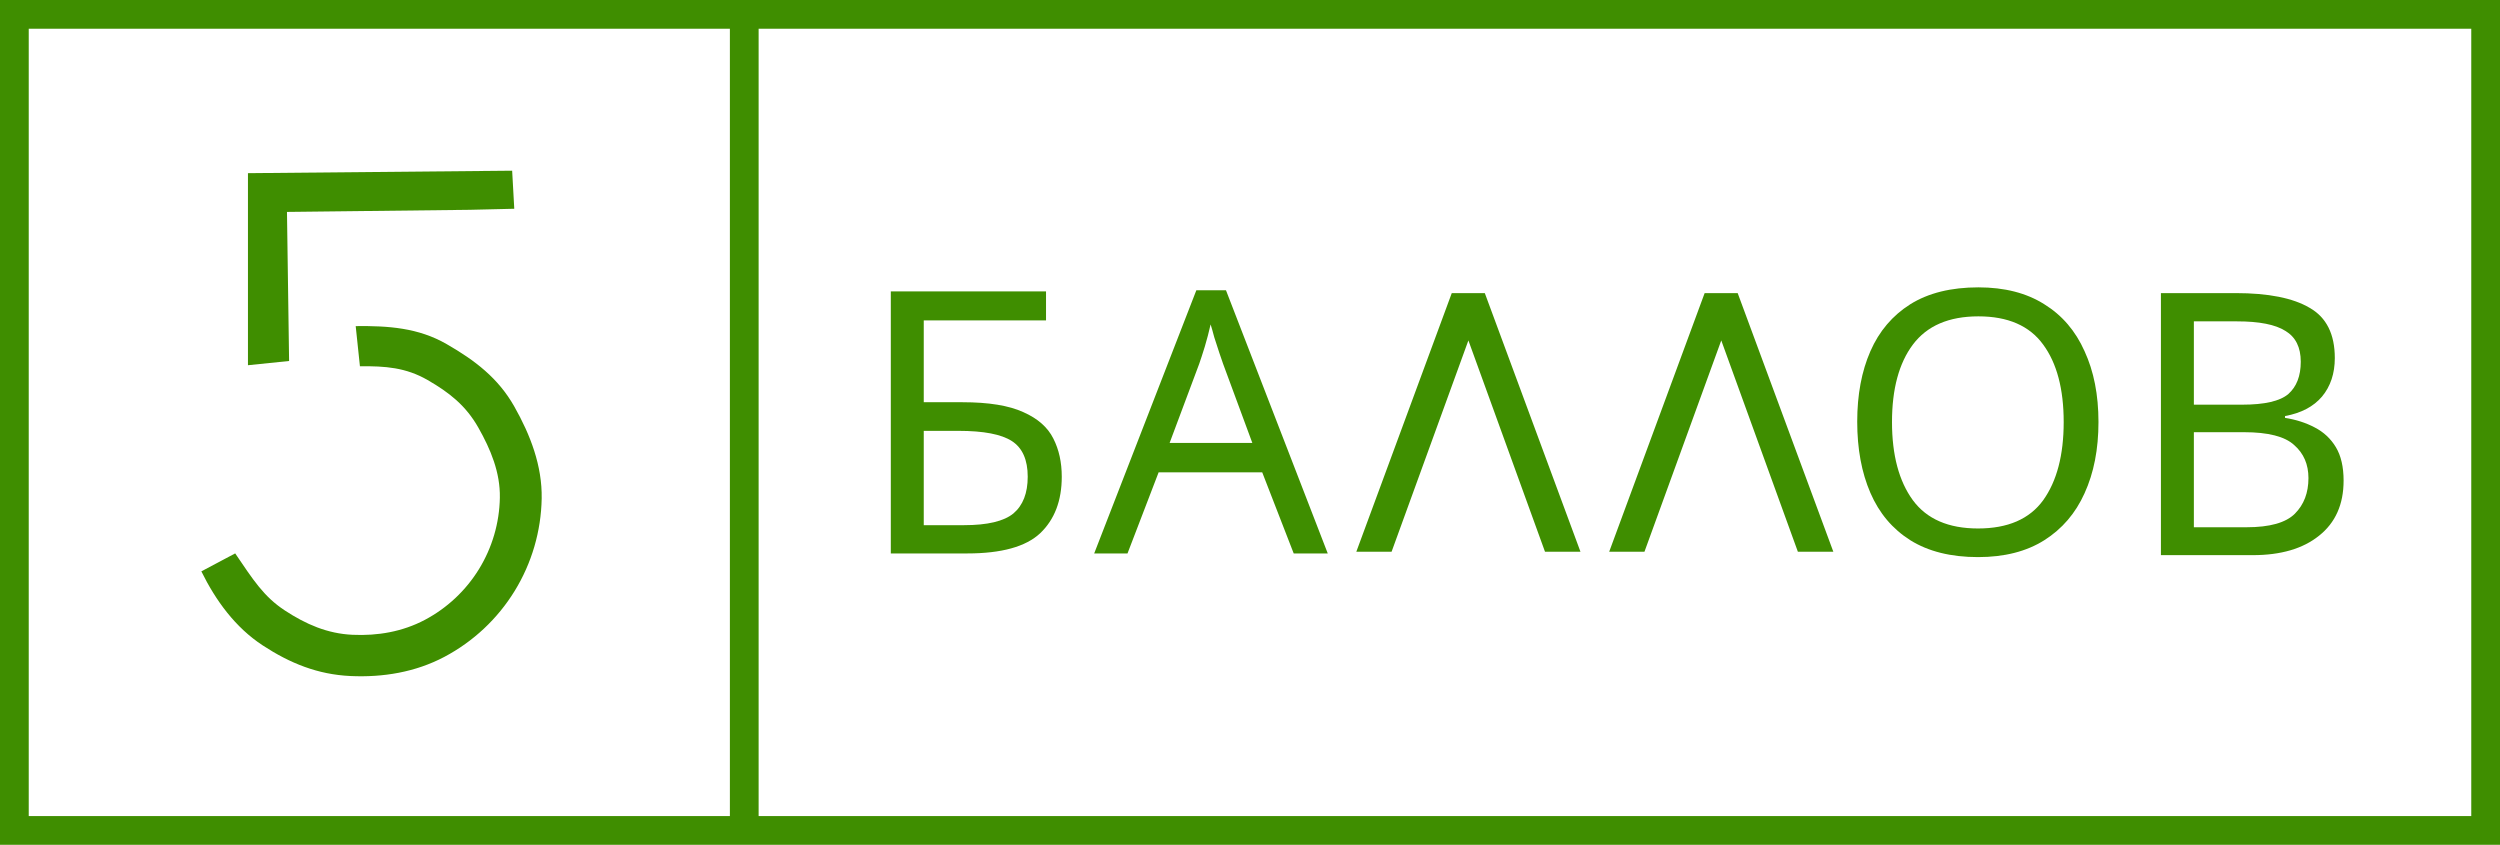
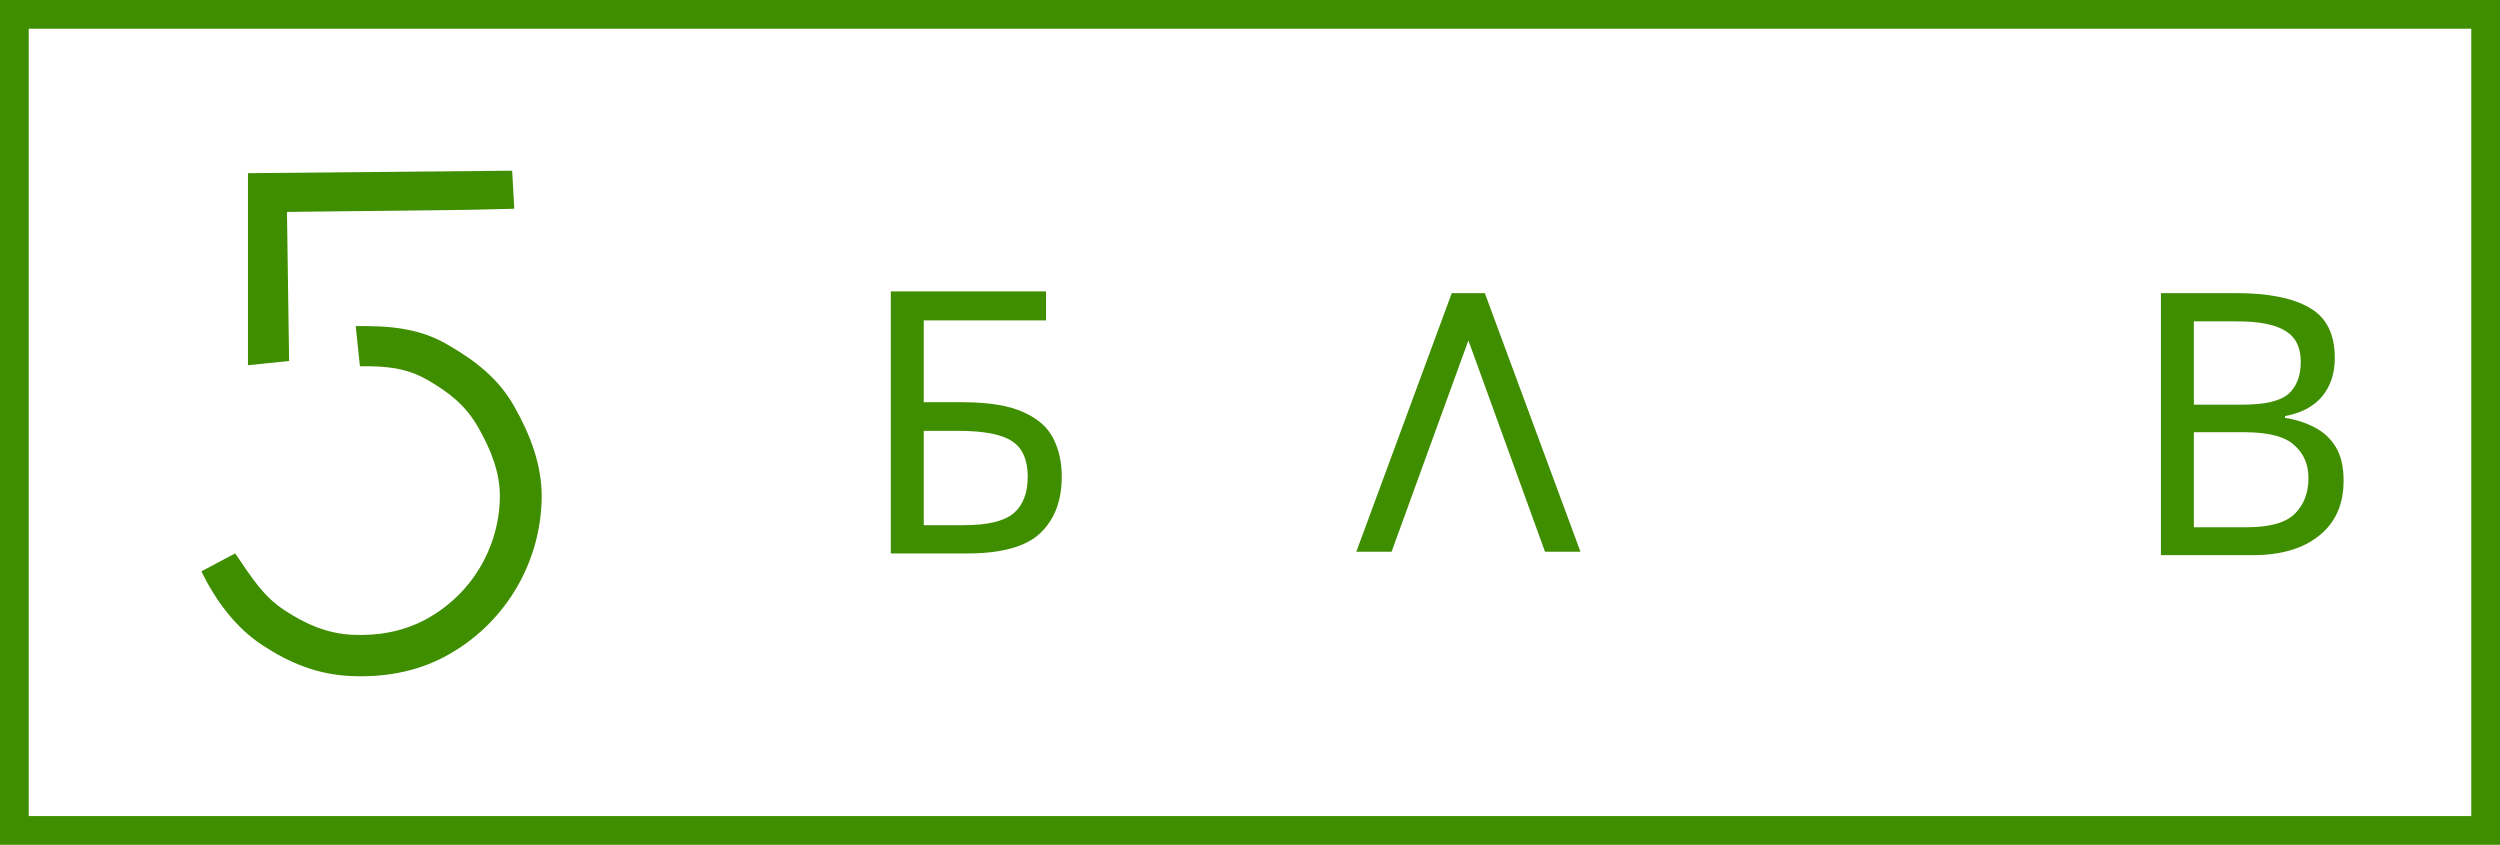
<svg xmlns="http://www.w3.org/2000/svg" class="header__logo-icon" width="435" height="147" viewBox="0 0 435 147" fill="none">
  <rect x="2.5" y="2.5" width="430" height="142" stroke="#3F8E00" stroke-width="5" />
-   <rect x="127" y="3" width="5" height="141" fill="#3F8E00" />
  <path d="M155 96.298V50.702H182.008V55.747H160.733V69.988H167.485C172.029 69.988 175.554 70.562 178.059 71.712C180.565 72.819 182.306 74.351 183.282 76.31C184.259 78.225 184.747 80.439 184.747 82.951C184.747 87.123 183.495 90.401 180.989 92.785C178.484 95.127 174.258 96.298 168.313 96.298H155ZM167.74 91.38C171.817 91.38 174.683 90.699 176.339 89.337C177.995 87.932 178.823 85.803 178.823 82.951C178.823 80.014 177.91 77.949 176.084 76.757C174.258 75.565 171.158 74.969 166.784 74.969H160.733V91.38H167.74Z" fill="#3F8E00" />
-   <path d="M225.105 96.298L219.627 82.185H201.6L196.186 96.298H190.389L208.161 50.511H213.321L231.029 96.298H225.105ZM212.811 63.283C212.684 62.942 212.471 62.325 212.174 61.431C211.877 60.537 211.579 59.621 211.282 58.685C211.027 57.706 210.815 56.961 210.645 56.45C210.348 57.77 210.008 59.068 209.626 60.345C209.244 61.58 208.925 62.559 208.671 63.283L203.511 77.076H217.907L212.811 63.283Z" fill="#3F8E00" />
-   <path d="M365.134 73.436C365.134 78.162 364.327 82.291 362.713 85.825C361.142 89.316 358.806 92.04 355.706 93.999C352.606 95.957 348.763 96.936 344.177 96.936C339.463 96.936 335.535 95.957 332.393 93.999C329.292 92.04 326.978 89.294 325.449 85.761C323.921 82.227 323.156 78.098 323.156 73.372C323.156 68.689 323.921 64.602 325.449 61.111C326.978 57.62 329.292 54.896 332.393 52.938C335.535 50.979 339.484 50 344.241 50C348.784 50 352.606 50.979 355.706 52.938C358.806 54.853 361.142 57.578 362.713 61.111C364.327 64.602 365.134 68.711 365.134 73.436ZM329.208 73.436C329.208 79.183 330.418 83.717 332.838 87.038C335.259 90.316 339.038 91.955 344.177 91.955C349.358 91.955 353.137 90.316 355.515 87.038C357.893 83.717 359.082 79.183 359.082 73.436C359.082 67.689 357.893 63.197 355.515 59.962C353.137 56.684 349.379 55.045 344.241 55.045C339.102 55.045 335.301 56.684 332.838 59.962C330.418 63.197 329.208 67.689 329.208 73.436Z" fill="#3F8E00" />
  <path d="M252.608 51L258.356 51L275 96L268.829 96L255.5 59.233L242.136 96L236 96L252.608 51Z" fill="#3F8E00" />
-   <path d="M296.608 51L302.356 51L319 96L312.829 96L299.5 59.233L286.136 96L280 96L296.608 51Z" fill="#3F8E00" />
  <path d="M43.144 63.548L50.302 62.812L49.934 36.875L81.757 36.507L89.483 36.324L89.115 29.701L43.144 30.132V63.548Z" fill="#3F8E00" />
  <path d="M35.035 99.417C37.549 104.52 40.945 109.177 45.704 112.294C50.463 115.41 55.289 117.363 60.972 117.628C66.654 117.893 72.294 116.955 77.322 114.295C82.35 111.634 86.573 107.674 89.551 102.828C92.529 97.981 94.153 92.424 94.253 86.737C94.354 81.049 92.288 75.671 89.483 70.722C86.679 65.772 82.642 62.705 77.711 59.869C72.78 57.032 67.58 56.678 61.891 56.742L62.627 63.731C67.014 63.682 70.597 63.935 74.4 66.123C78.203 68.31 81.067 70.584 83.229 74.4C85.392 78.217 87.053 82.221 86.975 86.608C86.898 90.994 85.645 95.279 83.349 99.017C81.052 102.755 77.796 105.809 73.918 107.861C70.04 109.912 65.722 110.658 61.34 110.454C56.957 110.25 53.237 108.627 49.567 106.223C45.897 103.82 44.049 100.889 40.922 96.29L35.035 99.417Z" fill="#3F8E00" />
  <path d="M388.995 51C394.685 51 398.974 51.852 401.862 53.554C404.792 55.215 406.257 58.131 406.257 62.303C406.257 64.985 405.514 67.22 404.028 69.008C402.541 70.754 400.397 71.882 397.594 72.393V72.712C399.505 73.01 401.225 73.563 402.754 74.372C404.325 75.181 405.556 76.331 406.448 77.821C407.34 79.311 407.786 81.248 407.786 83.632C407.786 87.761 406.363 90.954 403.518 93.211C400.715 95.467 396.872 96.595 391.988 96.595H376V51H388.995ZM390.141 70.413C394.048 70.413 396.723 69.796 398.167 68.561C399.611 67.284 400.333 65.411 400.333 62.942C400.333 60.43 399.441 58.642 397.658 57.577C395.917 56.471 393.114 55.917 389.249 55.917H381.733V70.413H390.141ZM381.733 75.202V91.742H390.906C394.94 91.742 397.743 90.954 399.314 89.379C400.885 87.804 401.671 85.739 401.671 83.185C401.671 80.801 400.843 78.885 399.186 77.438C397.573 75.948 394.664 75.202 390.46 75.202H381.733Z" fill="#3F8E00" />
</svg>